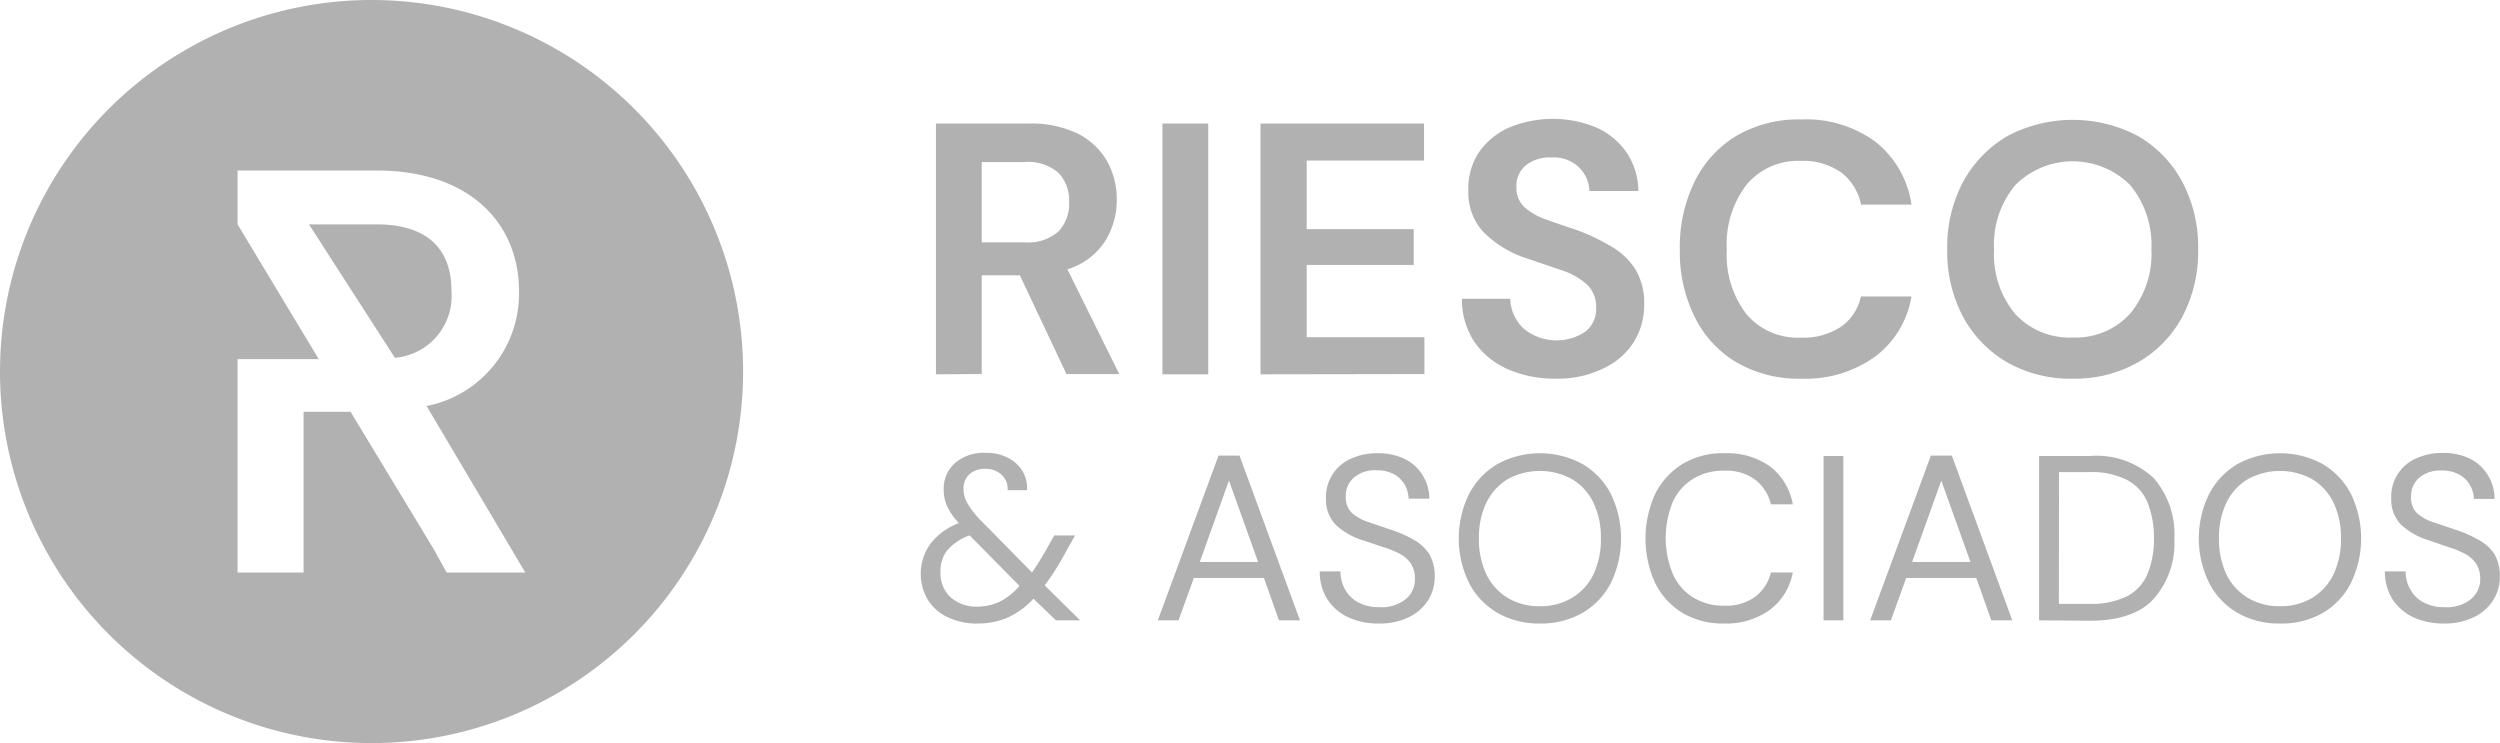
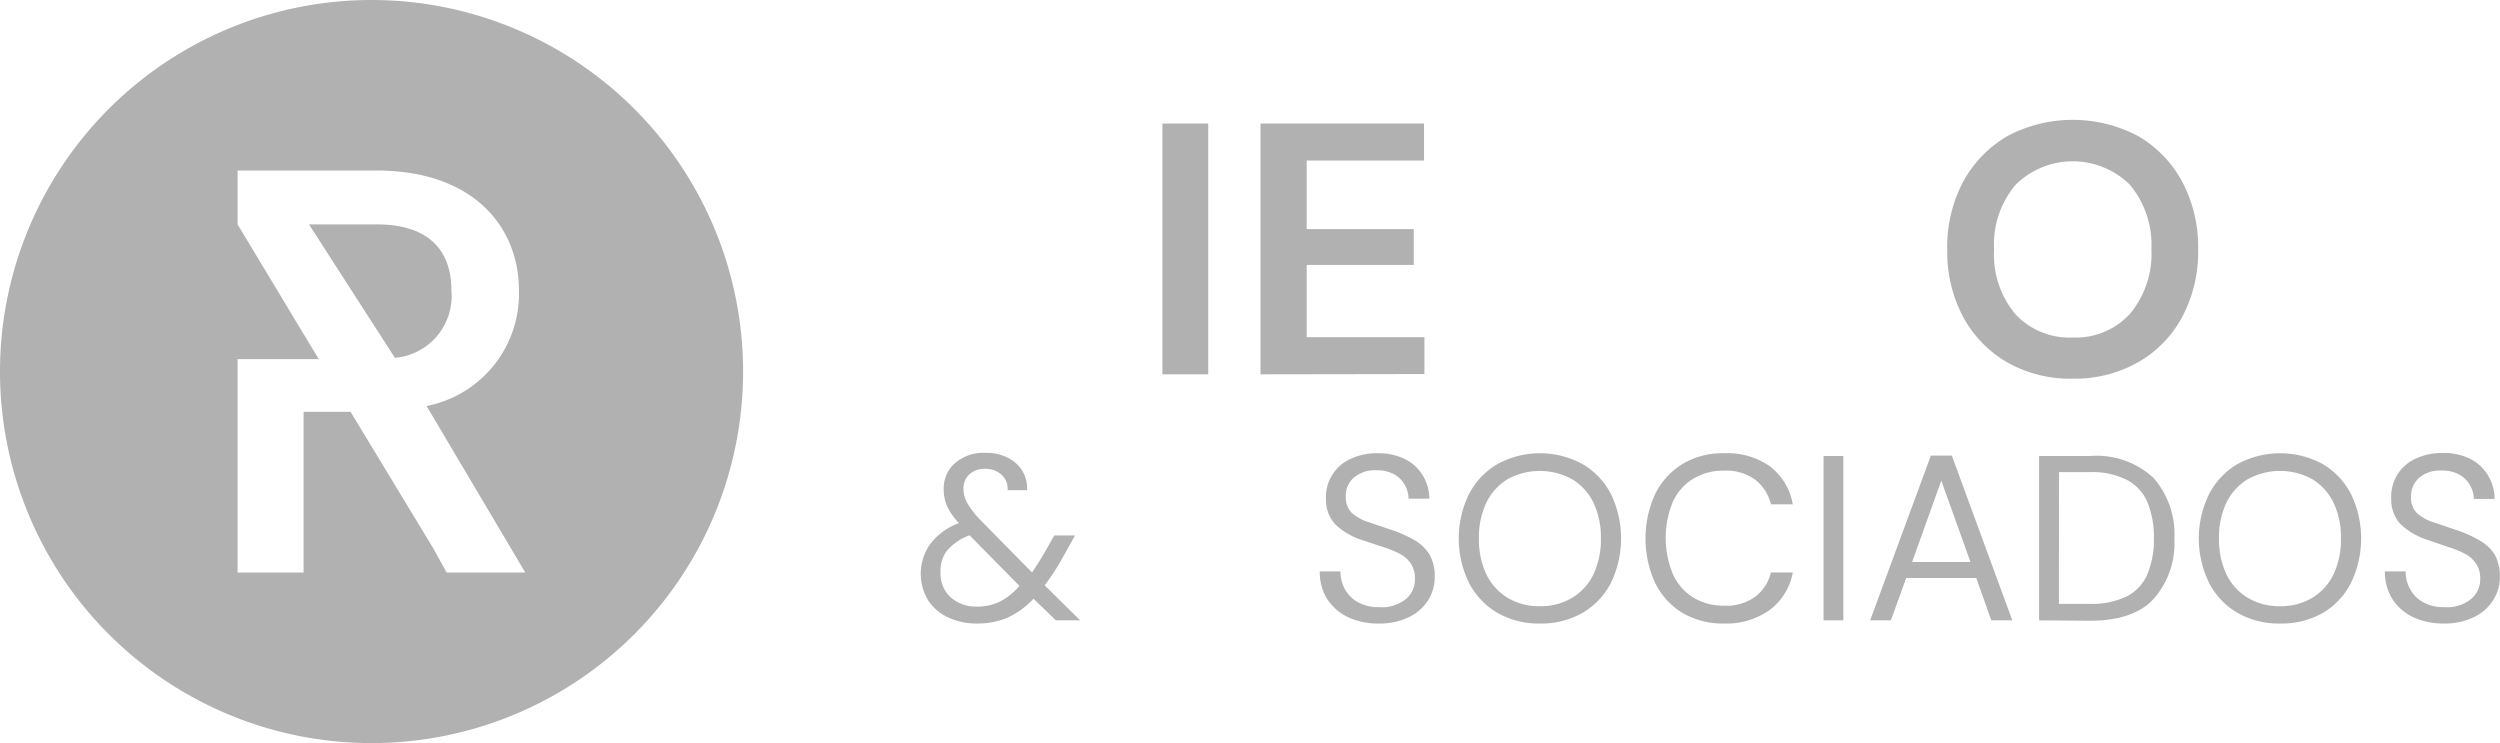
<svg xmlns="http://www.w3.org/2000/svg" viewBox="0 0 189.41 56.3">
  <g id="Capa_2" data-name="Capa 2">
    <g id="footer">
-       <path d="M70.91,28.36v-19h7a8.16,8.16,0,0,1,3.76.77,5.27,5.27,0,0,1,2.21,2.09,5.89,5.89,0,0,1,.73,2.92,5.8,5.8,0,0,1-.91,3.17,5.16,5.16,0,0,1-2.83,2.09l3.93,7.94h-4l-3.53-7.48H74.38v7.48Zm3.47-10h3.28a3.44,3.44,0,0,0,2.55-.84A3.06,3.06,0,0,0,81,15.27a3,3,0,0,0-.8-2.17,3.48,3.48,0,0,0-2.59-.82H74.38Z" fill="#b1b1b1" />
      <path d="M88.07,28.36v-19h3.47v19Z" fill="#b1b1b1" />
      <path d="M95.5,28.36v-19h12.39v2.8H99v5.2h8.11v2.71H99v5.48h8.92v2.79Z" fill="#b1b1b1" />
-       <path d="M117.92,28.69a8.93,8.93,0,0,1-3.69-.72,6,6,0,0,1-2.52-2.06,5.86,5.86,0,0,1-.95-3.27h3.66a3.25,3.25,0,0,0,1,2.24,3.92,3.92,0,0,0,4.7.24,2.17,2.17,0,0,0,.81-1.77,2.32,2.32,0,0,0-.72-1.82,5.33,5.33,0,0,0-1.91-1.06l-2.55-.87a8.2,8.2,0,0,1-3.34-2,4.36,4.36,0,0,1-1.16-3.17,4.93,4.93,0,0,1,.8-2.89,5.45,5.45,0,0,1,2.27-1.87,8.65,8.65,0,0,1,6.65,0,5.56,5.56,0,0,1,2.28,1.9,5.34,5.34,0,0,1,.88,2.9h-3.71a2.62,2.62,0,0,0-.77-1.77,2.74,2.74,0,0,0-2.08-.77,2.92,2.92,0,0,0-1.91.55,2,2,0,0,0-.77,1.7,2,2,0,0,0,.59,1.5,4.93,4.93,0,0,0,1.63.94c.69.25,1.47.52,2.36.81A15.23,15.23,0,0,1,122,18.63a5.34,5.34,0,0,1,1.87,1.72,4.9,4.9,0,0,1,.7,2.75,5.27,5.27,0,0,1-.76,2.77,5.34,5.34,0,0,1-2.25,2A7.8,7.8,0,0,1,117.92,28.69Z" fill="#b1b1b1" />
-       <path d="M136.49,28.69a9.35,9.35,0,0,1-4.93-1.24A8.18,8.18,0,0,1,128.39,24a11.11,11.11,0,0,1-1.12-5.11,11.26,11.26,0,0,1,1.12-5.13,8.31,8.31,0,0,1,3.17-3.47,9.35,9.35,0,0,1,4.93-1.24,8.85,8.85,0,0,1,5.6,1.69,7.39,7.39,0,0,1,2.73,4.76H141a4.06,4.06,0,0,0-1.5-2.43,5,5,0,0,0-3.05-.88A5.08,5.08,0,0,0,132.32,14a7.4,7.4,0,0,0-1.49,4.91,7.33,7.33,0,0,0,1.49,4.89,5.07,5.07,0,0,0,4.12,1.78,5.15,5.15,0,0,0,3.05-.83,3.76,3.76,0,0,0,1.5-2.29h3.83A7.12,7.12,0,0,1,142.09,27,9,9,0,0,1,136.49,28.69Z" fill="#b1b1b1" />
      <path d="M157.05,28.69a9.69,9.69,0,0,1-5-1.25A8.83,8.83,0,0,1,148.73,24a10.51,10.51,0,0,1-1.2-5.11,10.54,10.54,0,0,1,1.2-5.11,9,9,0,0,1,3.34-3.46,10.58,10.58,0,0,1,9.94,0,8.8,8.8,0,0,1,3.33,3.46,10.54,10.54,0,0,1,1.2,5.11,10.51,10.51,0,0,1-1.2,5.11A8.67,8.67,0,0,1,162,27.44,9.69,9.69,0,0,1,157.05,28.69Zm0-3.12a5.55,5.55,0,0,0,4.32-1.79A7.08,7.08,0,0,0,163,18.87,7.1,7.1,0,0,0,161.37,14a6.16,6.16,0,0,0-8.66,0,7,7,0,0,0-1.63,4.91,7,7,0,0,0,1.63,4.91A5.58,5.58,0,0,0,157.05,25.57Z" fill="#b1b1b1" />
      <path d="M74.07,47.24a5,5,0,0,1-2.25-.47,3.57,3.57,0,0,1-1.52-1.32,3.89,3.89,0,0,1,.2-4.26,4.87,4.87,0,0,1,2.15-1.56,4.72,4.72,0,0,1-.88-1.25,3.11,3.11,0,0,1-.27-1.29,2.56,2.56,0,0,1,.85-2,3.31,3.31,0,0,1,2.33-.78,3.52,3.52,0,0,1,1.67.37,2.63,2.63,0,0,1,1.11,1,2.5,2.5,0,0,1,.35,1.46H76.34a1.44,1.44,0,0,0-.5-1.21,1.79,1.79,0,0,0-1.16-.41,1.71,1.71,0,0,0-1.25.43A1.45,1.45,0,0,0,73,37.07a2.12,2.12,0,0,0,.32,1.1,6.53,6.53,0,0,0,.93,1.2l3.94,4c.35-.5.72-1.1,1.12-1.8l.56-1h1.58L80.65,42a19.38,19.38,0,0,1-1.5,2.35L81.84,47H80L78.3,45.36a6.06,6.06,0,0,1-2,1.45A5.74,5.74,0,0,1,74.07,47.24Zm-2.81-3.85A2.42,2.42,0,0,0,72,45.23a2.88,2.88,0,0,0,2,.73,4,4,0,0,0,1.72-.36,5,5,0,0,0,1.52-1.21l-3.78-3.83a4,4,0,0,0-1.73,1.18A2.54,2.54,0,0,0,71.26,43.39Z" fill="#b1b1b1" />
-       <path d="M87.72,47l4.6-12.48h1.59L98.49,47H96.9l-1.14-3.21H90.45L89.29,47Zm3.18-4.42h4.42l-2.21-6.17Z" fill="#b1b1b1" />
      <path d="M104.5,47.24a5.37,5.37,0,0,1-2.39-.49,3.8,3.8,0,0,1-1.57-1.39,3.86,3.86,0,0,1-.55-2.07h1.57a2.8,2.8,0,0,0,.33,1.34,2.52,2.52,0,0,0,1,1,3.21,3.21,0,0,0,1.62.37,2.88,2.88,0,0,0,2-.61,1.93,1.93,0,0,0,.69-1.51,2.05,2.05,0,0,0-.32-1.2,2.31,2.31,0,0,0-.86-.74,7.23,7.23,0,0,0-1.25-.5l-1.47-.49a5.25,5.25,0,0,1-2.14-1.23,2.75,2.75,0,0,1-.7-1.94,3.17,3.17,0,0,1,1.83-3,4.71,4.71,0,0,1,2.1-.44,4.51,4.51,0,0,1,2.07.45A3.21,3.21,0,0,1,107.78,36a3.34,3.34,0,0,1,.51,1.78h-1.57a2.28,2.28,0,0,0-.26-1,2.15,2.15,0,0,0-.81-.83,2.72,2.72,0,0,0-1.37-.32,2.43,2.43,0,0,0-1.66.52,1.8,1.8,0,0,0-.66,1.48,1.64,1.64,0,0,0,.46,1.23,3.46,3.46,0,0,0,1.27.7l1.89.64a9.21,9.21,0,0,1,1.61.74A3.27,3.27,0,0,1,108.3,42a3.33,3.33,0,0,1,.4,1.73,3.27,3.27,0,0,1-.46,1.68,3.54,3.54,0,0,1-1.4,1.3A5,5,0,0,1,104.5,47.24Z" fill="#b1b1b1" />
      <path d="M116.67,47.24a6.26,6.26,0,0,1-3.22-.81,5.54,5.54,0,0,1-2.15-2.27,7.65,7.65,0,0,1,0-6.73,5.67,5.67,0,0,1,2.15-2.27,6.75,6.75,0,0,1,6.45,0,5.67,5.67,0,0,1,2.15,2.27,7.74,7.74,0,0,1,0,6.73,5.54,5.54,0,0,1-2.15,2.27A6.27,6.27,0,0,1,116.67,47.24Zm0-1.31a4.65,4.65,0,0,0,2.41-.62,4.21,4.21,0,0,0,1.63-1.76,6.18,6.18,0,0,0,.58-2.76,6.06,6.06,0,0,0-.58-2.74,4.21,4.21,0,0,0-1.63-1.76,5.09,5.09,0,0,0-4.83,0,4.25,4.25,0,0,0-1.62,1.76,6.06,6.06,0,0,0-.58,2.74,6.18,6.18,0,0,0,.58,2.76,4.25,4.25,0,0,0,1.62,1.76A4.68,4.68,0,0,0,116.67,45.93Z" fill="#b1b1b1" />
      <path d="M130.62,47.24a6,6,0,0,1-3.16-.81,5.5,5.5,0,0,1-2.06-2.26,8.14,8.14,0,0,1,0-6.74,5.59,5.59,0,0,1,2.06-2.27,5.88,5.88,0,0,1,3.16-.82,5.63,5.63,0,0,1,3.49,1,4.62,4.62,0,0,1,1.72,2.87h-1.66A3.31,3.31,0,0,0,133,36.36a3.69,3.69,0,0,0-2.38-.7,4.35,4.35,0,0,0-2.33.61A4,4,0,0,0,126.75,38a7.18,7.18,0,0,0,0,5.51,4,4,0,0,0,1.54,1.76,4.36,4.36,0,0,0,2.33.62,3.74,3.74,0,0,0,2.38-.69,3.25,3.25,0,0,0,1.17-1.83h1.66a4.56,4.56,0,0,1-1.72,2.82A5.62,5.62,0,0,1,130.62,47.24Z" fill="#b1b1b1" />
      <path d="M138.16,47V34.55h1.5V47Z" fill="#b1b1b1" />
      <path d="M141.69,47l4.6-12.48h1.59L152.46,47h-1.59l-1.14-3.21h-5.31L143.26,47Zm3.18-4.42h4.42l-2.21-6.17Z" fill="#b1b1b1" />
      <path d="M154.49,47V34.55h3.83a6.34,6.34,0,0,1,4.86,1.68,6.49,6.49,0,0,1,1.56,4.6,6.36,6.36,0,0,1-1.56,4.53c-1,1.12-2.66,1.67-4.86,1.67Zm1.5-1.25h2.3a6.07,6.07,0,0,0,2.89-.59,3.35,3.35,0,0,0,1.54-1.72,6.81,6.81,0,0,0,.47-2.64,7,7,0,0,0-.47-2.69,3.37,3.37,0,0,0-1.54-1.73,5.83,5.83,0,0,0-2.89-.61H156Z" fill="#b1b1b1" />
      <path d="M172.74,47.24a6.26,6.26,0,0,1-3.22-.81,5.54,5.54,0,0,1-2.15-2.27,7.65,7.65,0,0,1,0-6.73,5.67,5.67,0,0,1,2.15-2.27,6.77,6.77,0,0,1,6.46,0,5.64,5.64,0,0,1,2.14,2.27,7.74,7.74,0,0,1,0,6.73A5.52,5.52,0,0,1,176,46.43,6.28,6.28,0,0,1,172.74,47.24Zm0-1.31a4.68,4.68,0,0,0,2.42-.62,4.25,4.25,0,0,0,1.62-1.76,6.18,6.18,0,0,0,.58-2.76,6.06,6.06,0,0,0-.58-2.74,4.25,4.25,0,0,0-1.62-1.76,5.09,5.09,0,0,0-4.83,0,4.21,4.21,0,0,0-1.63,1.76,6.06,6.06,0,0,0-.58,2.74,6.18,6.18,0,0,0,.58,2.76,4.21,4.21,0,0,0,1.63,1.76A4.65,4.65,0,0,0,172.74,45.93Z" fill="#b1b1b1" />
      <path d="M185.2,47.24a5.43,5.43,0,0,1-2.39-.49,3.8,3.8,0,0,1-1.57-1.39,3.86,3.86,0,0,1-.55-2.07h1.57a2.7,2.7,0,0,0,.34,1.34,2.4,2.4,0,0,0,1,1,3.17,3.17,0,0,0,1.61.37,2.86,2.86,0,0,0,2-.61,1.94,1.94,0,0,0,.7-1.51,2,2,0,0,0-.33-1.2,2.31,2.31,0,0,0-.86-.74,6.92,6.92,0,0,0-1.25-.5L184,40.93a5.32,5.32,0,0,1-2.14-1.23,2.74,2.74,0,0,1-.69-1.94,3.13,3.13,0,0,1,1.83-3,4.64,4.64,0,0,1,2.09-.44,4.52,4.52,0,0,1,2.08.45A3.33,3.33,0,0,1,188.49,36,3.43,3.43,0,0,1,189,37.8h-1.57a2.17,2.17,0,0,0-.27-1,2.15,2.15,0,0,0-.81-.83,2.68,2.68,0,0,0-1.36-.32,2.46,2.46,0,0,0-1.67.52,1.83,1.83,0,0,0-.65,1.48,1.63,1.63,0,0,0,.45,1.23,3.51,3.51,0,0,0,1.28.7l1.89.64a9.1,9.1,0,0,1,1.6.74A3.22,3.22,0,0,1,189,42a3.43,3.43,0,0,1,.4,1.73,3.28,3.28,0,0,1-.47,1.68,3.47,3.47,0,0,1-1.4,1.3A5,5,0,0,1,185.2,47.24Z" fill="#b1b1b1" />
      <path d="M34.2,22c0-3.07-1.76-5-5.66-5H23.41l6.51,10.11A4.7,4.7,0,0,0,34.2,22Z" fill="#b1b1b1" />
      <path d="M28.15,0A28.15,28.15,0,1,0,56.3,28.15,28.15,28.15,0,0,0,28.15,0Zm5.69,43.38-1-1.81L26.56,31.2H23V43.38H18V27.21h6.15L18,17V12.92H28.54c7.23,0,10.78,4.17,10.78,9.12a8.67,8.67,0,0,1-7,8.72L39.8,43.38Z" fill="#b1b1b1" />
    </g>
  </g>
</svg>